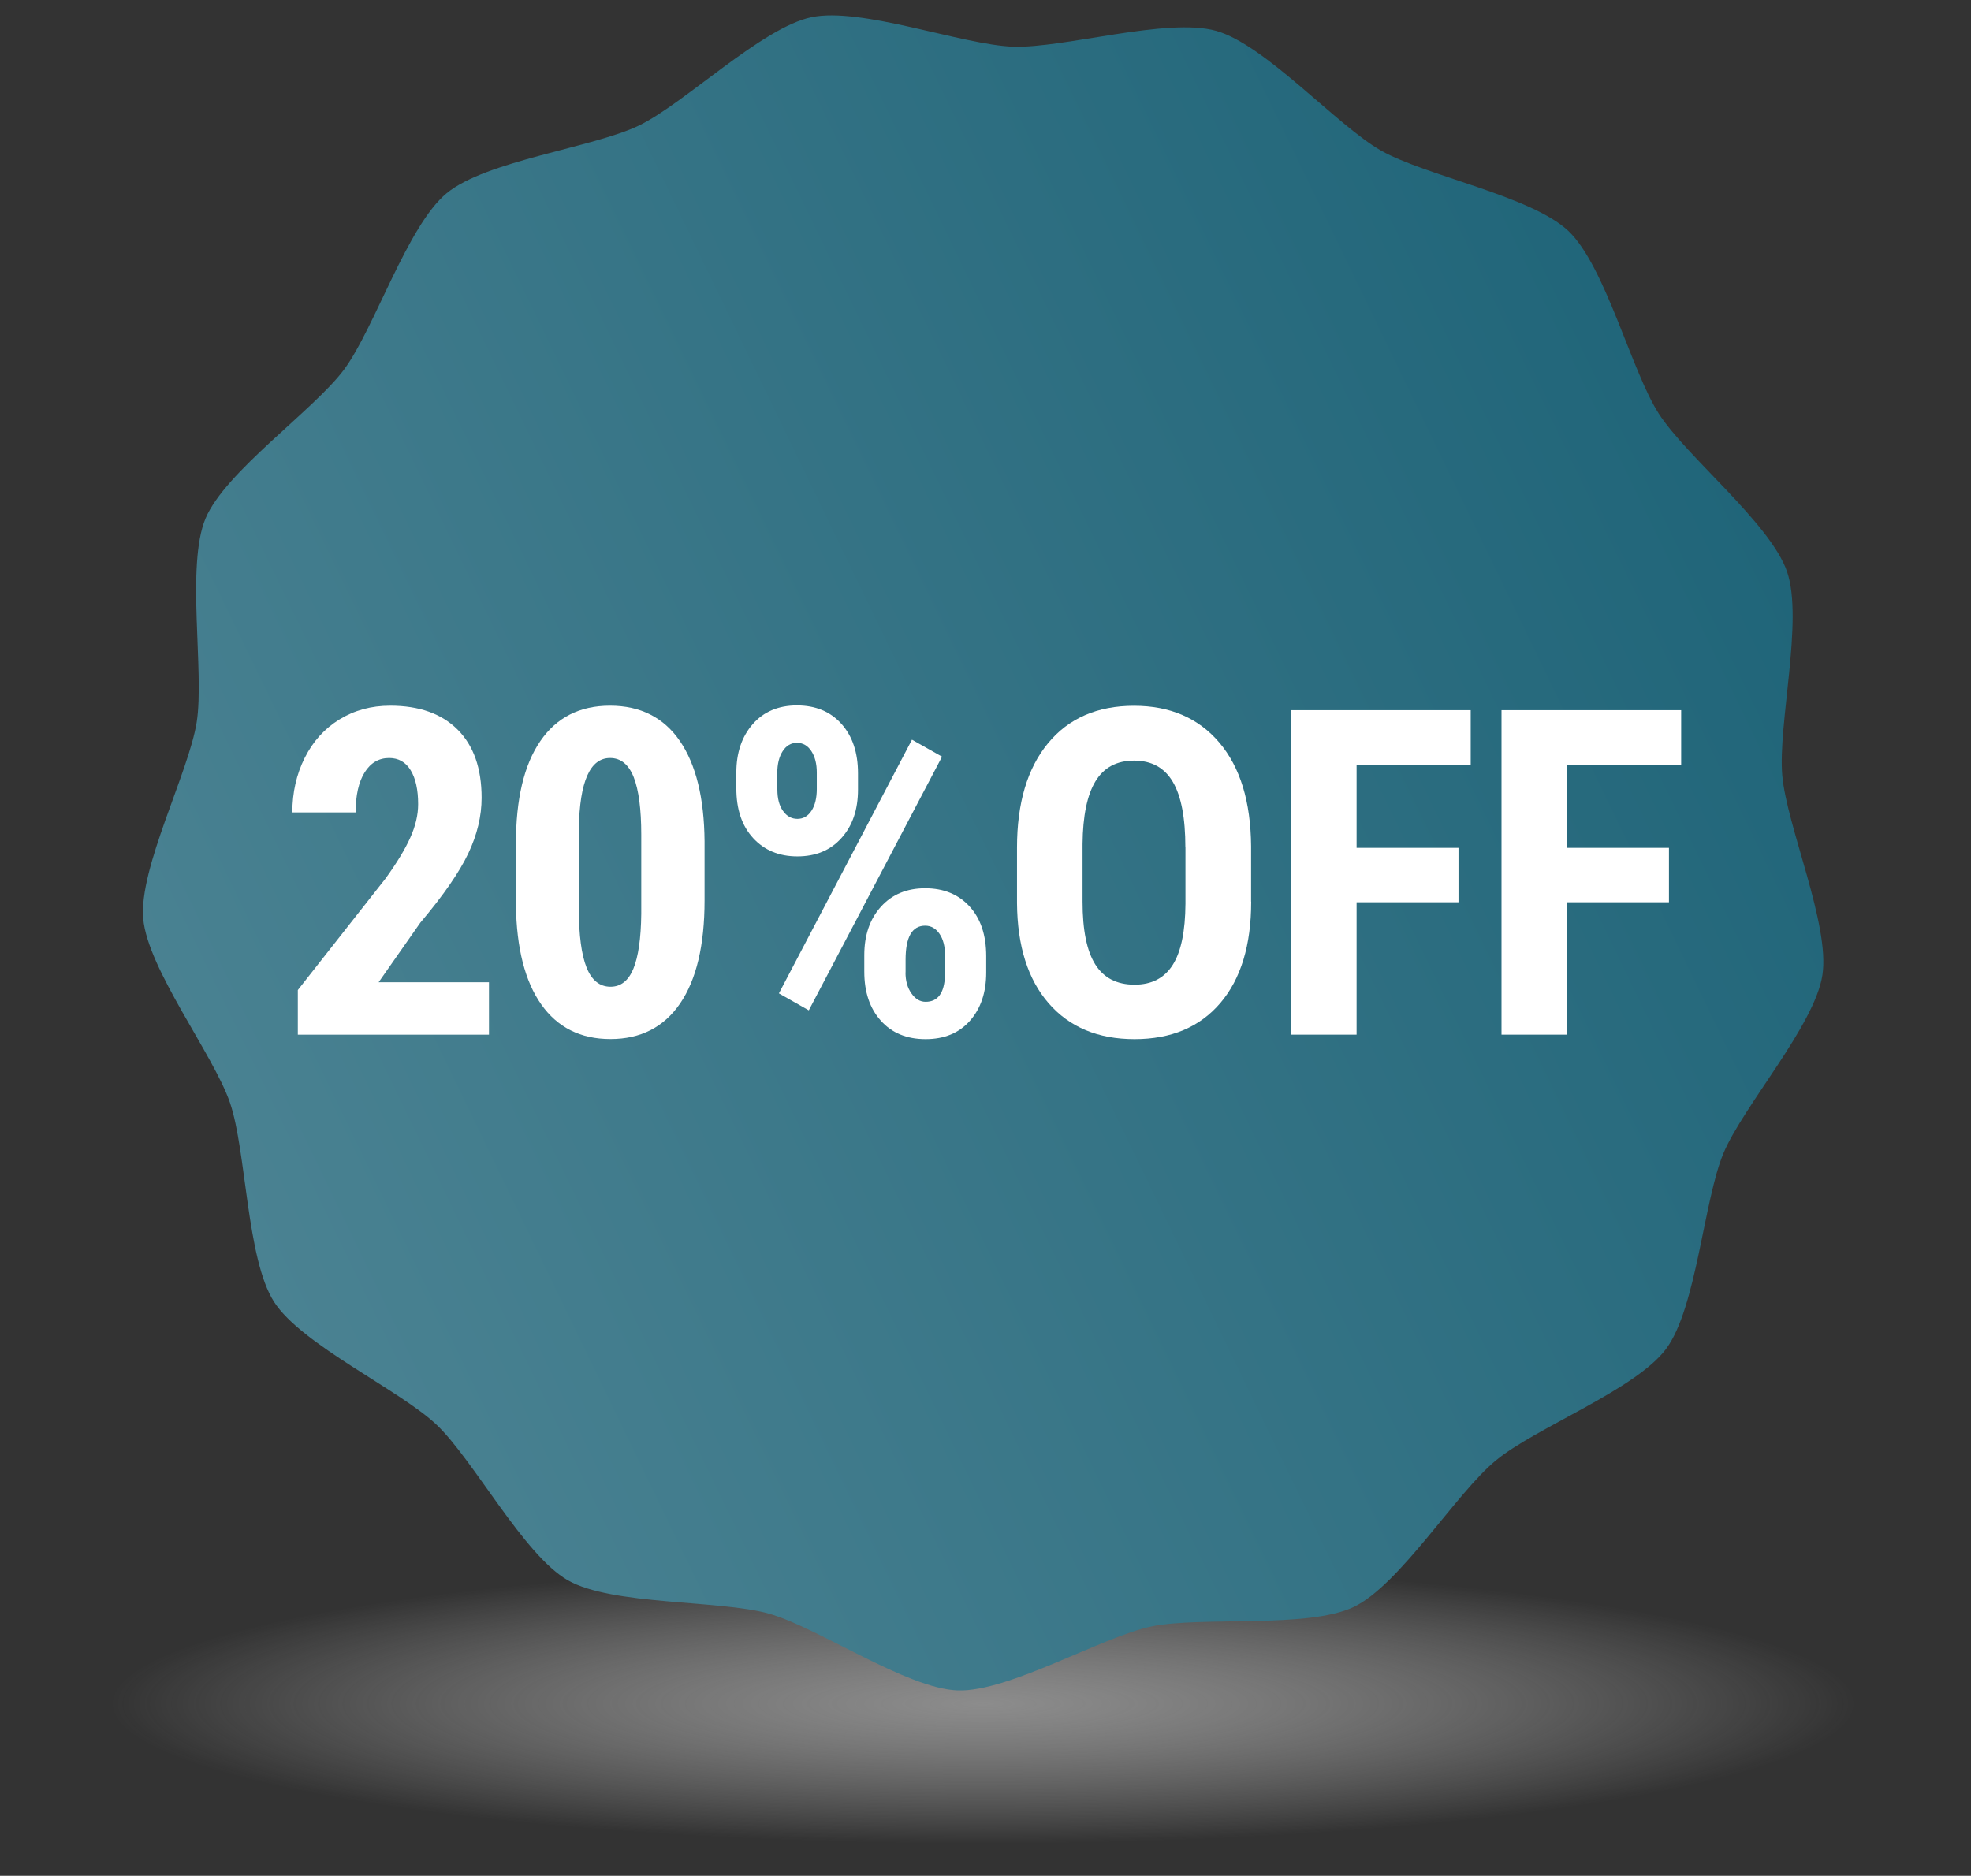
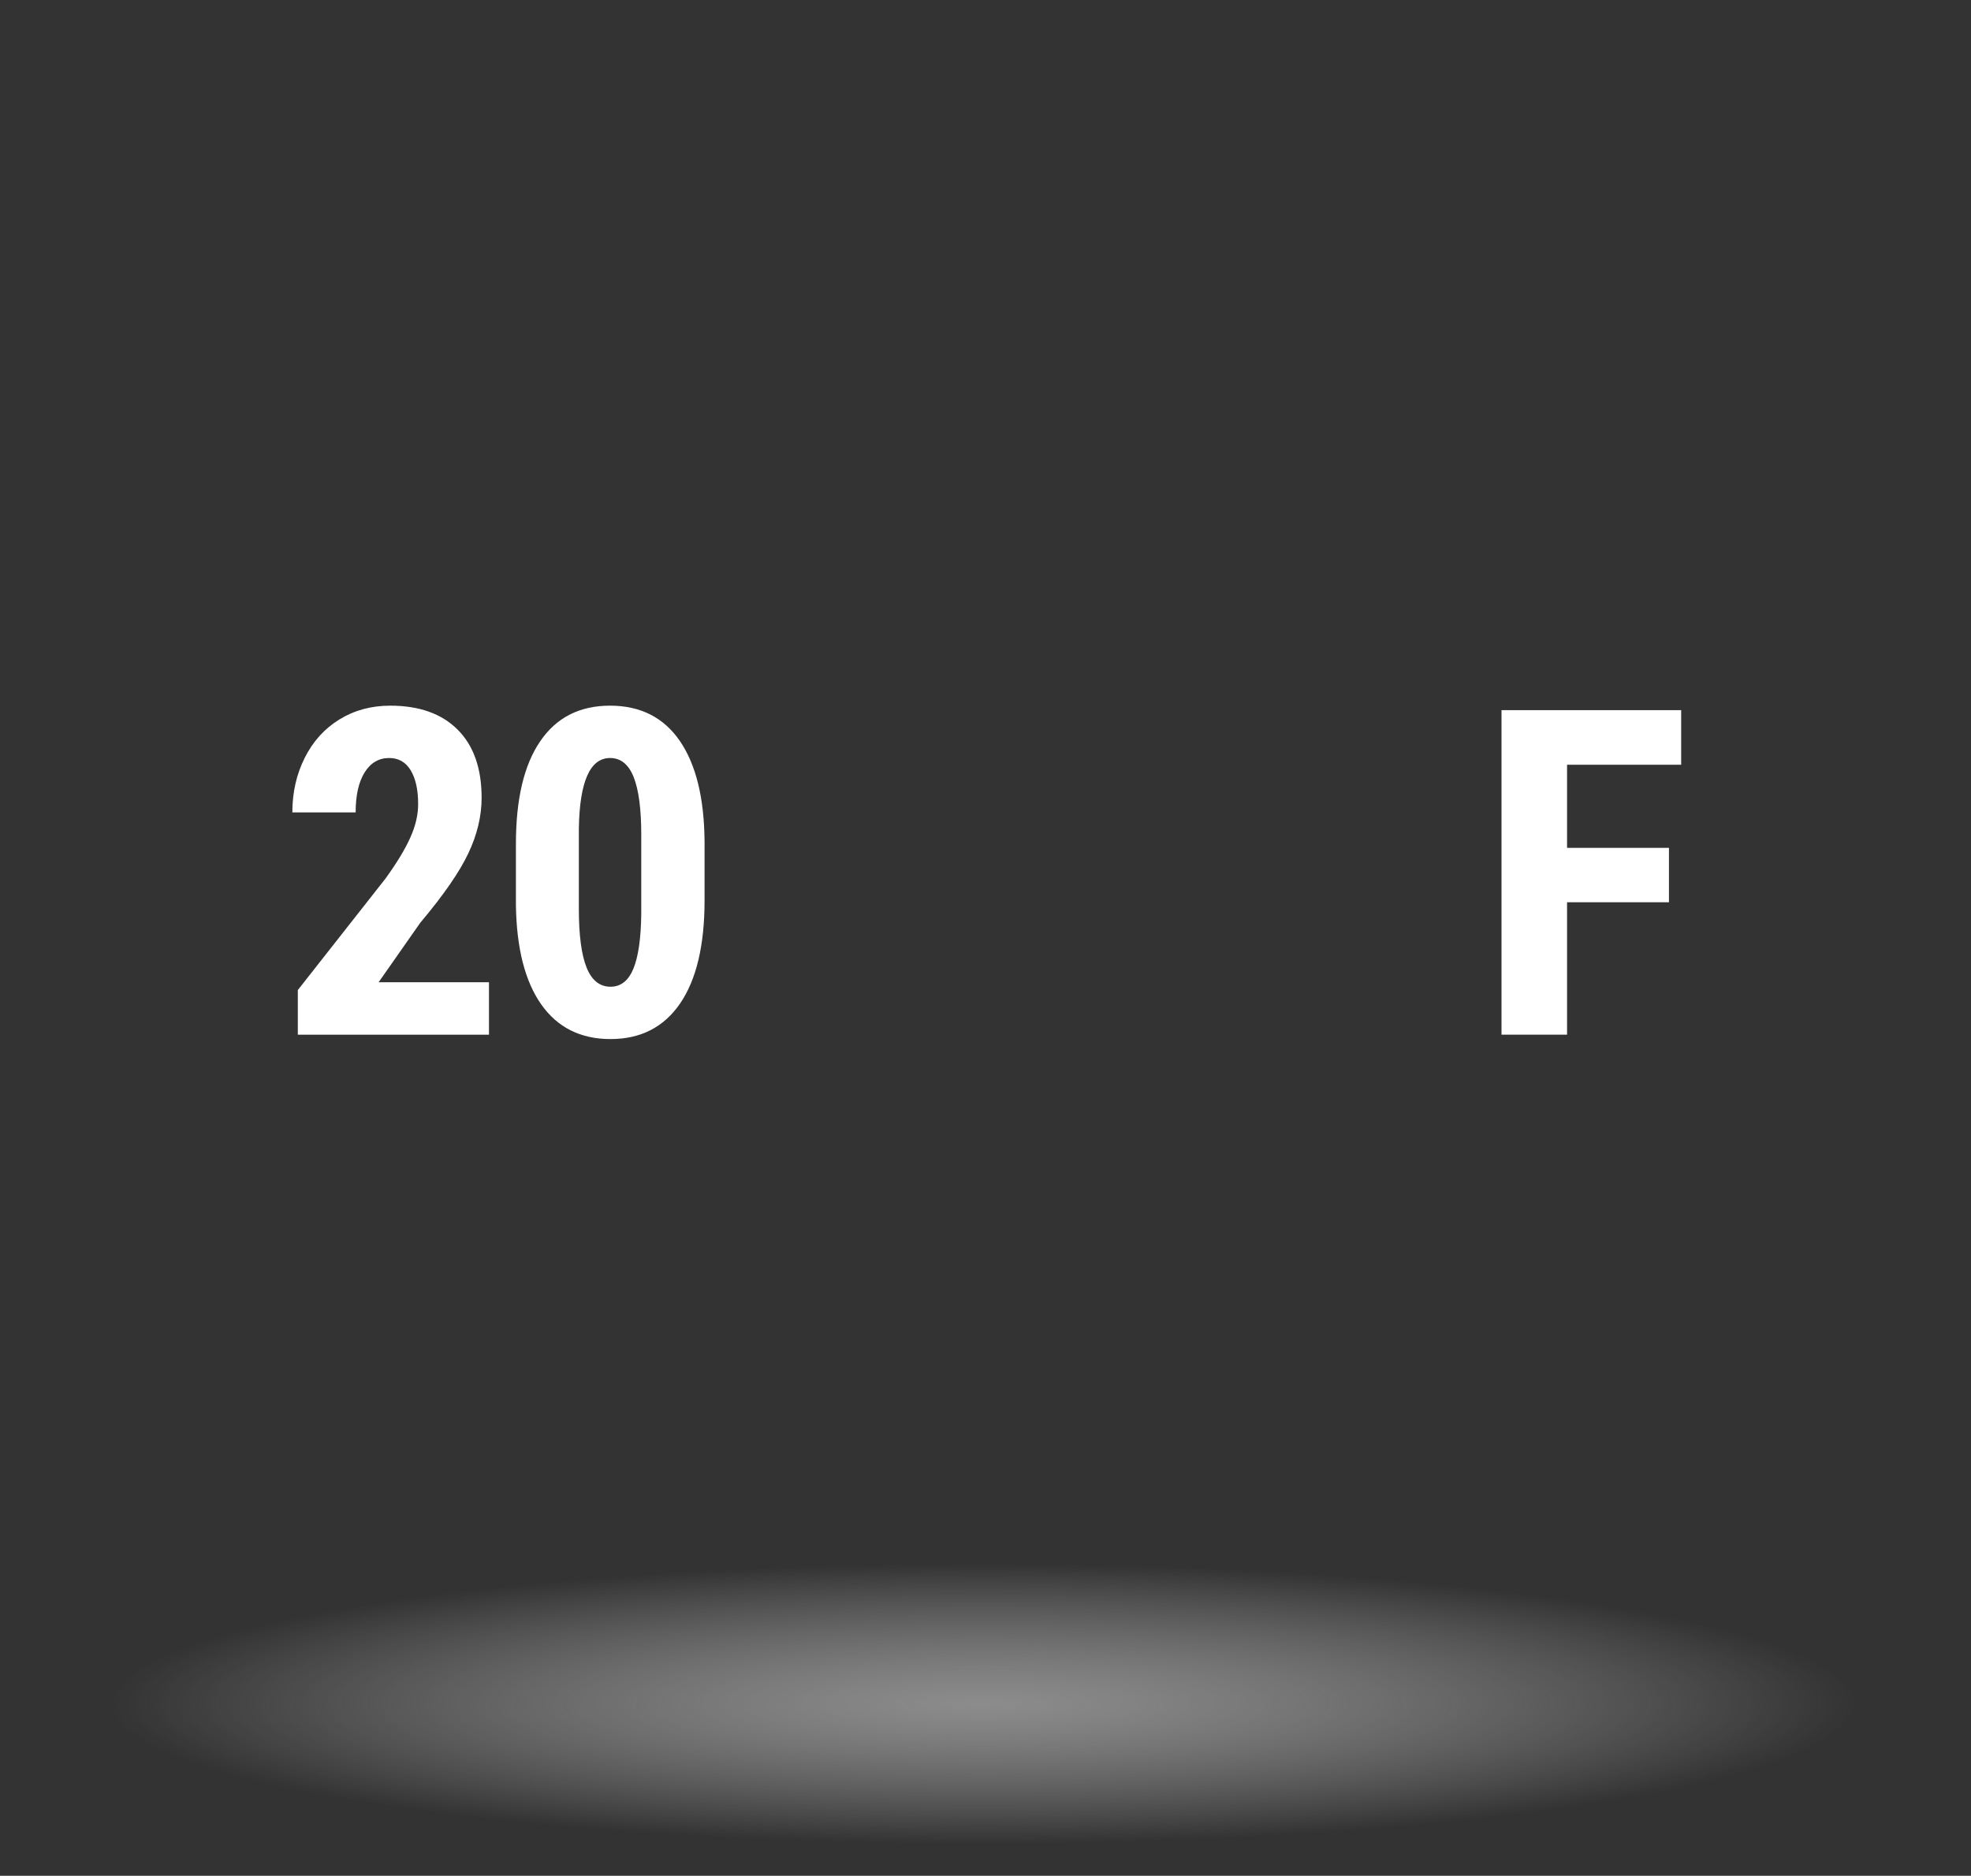
<svg xmlns="http://www.w3.org/2000/svg" version="1.1" id="Capa_1" x="0px" y="0px" viewBox="0 0 2195.2 2089.6" style="enable-background:new 0 0 2195.2 2089.6;" xml:space="preserve">
  <rect x="0" y="0" width="2195.2" height="2089.6" fill="#333333" stroke="none" />
  <style type="text/css">
	.st0{opacity:0.7;fill:url(#SVGID_1_);enable-background:new    ;}
	.st1{fill:url(#SVGID_00000088124668421627737220000001889514509405920427_);}
	.st2{fill:#FFFFFF;}
</style>
  <radialGradient id="SVGID_1_" cx="1142.259" cy="2885.028" r="917.137" gradientTransform="matrix(1.06 0 0 -0.17 -115.92 2388.29)" gradientUnits="userSpaceOnUse">
    <stop offset="0" style="stop-color:#B2B2B2" />
    <stop offset="1" style="stop-color:#EDEDED;stop-opacity:0" />
  </radialGradient>
  <path class="st0" d="M2125.9,1900.7c0,99.2-461.6,179.6-1031,179.6s-1031-80.4-1031-179.6s461.6-179.6,1031-179.6  S2125.9,1801.5,2125.9,1900.7L2125.9,1900.7z" />
  <linearGradient id="SVGID_00000070104355212707389340000012296588385252769681_" gradientUnits="userSpaceOnUse" x1="452.449" y1="1435.152" x2="2324.81" y2="1435.152" gradientTransform="matrix(0.9 -0.435 -0.435 -0.9 477.079 2848.412)">
    <stop offset="0" style="stop-color:#4A8292" />
    <stop offset="1" style="stop-color:#206579" />
  </linearGradient>
-   <path style="fill:url(#SVGID_00000070104355212707389340000012296588385252769681_);" d="M711.5,139.9  c51.1-24.7,136.7-109,192.2-120.7c55.5-11.7,167.9,30.8,224.6,32.8c56.7,1.9,171.7-33,226.3-17.6c54.6,15.4,134.3,105.3,183.6,133.4  c49.4,28,167.4,50.5,208.6,89.5c41.2,39.1,70,155.7,100.6,203.4c30.6,47.8,124.7,122.6,143,176.3c18.3,53.7-10.4,170.3-5.4,226.8  c4.9,56.5,53.4,166.4,44.7,222.5c-8.7,56.1-88.3,146.1-110.2,198.4c-21.9,52.3-30,172.2-63.8,217.8  c-33.8,45.6-146.1,88.2-189.8,124.5C1622,1663,1559.1,1765.3,1508,1790c-51.1,24.6-170.3,10.2-225.8,21.9  c-55.5,11.7-158.8,73.1-215.5,71.2c-56.7-1.9-155.6-70.1-210.2-85.5c-54.6-15.4-174.6-9.1-223.9-37.1  c-49.3-28.1-105.2-134.4-146.4-173.4c-41.2-39-150.4-89.1-181-136.9c-30.7-47.8-30.7-167.9-49-221.6  c-18.3-53.7-91.7-148.8-96.7-205.3c-4.9-56.5,50.8-162.9,59.6-219c8.7-56.1-12.1-174.4,9.8-226.7c21.9-52.3,120.7-120.6,154.5-166.2  c33.7-45.6,70.3-160,114-196.1C541.2,179,660.4,164.5,711.5,139.9L711.5,139.9z" />
  <g>
    <g>
      <path class="st2" d="M544.7,1152.6h-213v-49.7l97.8-124.4c12.4-17.2,21.6-32.3,27.4-45.3c5.9-13,8.8-25.4,8.8-37.4    c0-16.1-2.8-28.6-8.3-37.7c-5.5-9.1-13.5-13.7-24-13.7c-11.4,0-20.5,5.3-27.2,15.9c-6.7,10.6-10.1,25.5-10.1,44.7h-70.5    c0-22.2,4.6-42.5,13.8-60.8c9.2-18.4,22.1-32.6,38.7-42.8c16.6-10.2,35.5-15.3,56.5-15.3c32.3,0,57.3,8.9,75.1,26.7    c17.8,17.8,26.7,43.1,26.7,75.9c0,20.4-4.9,41-14.8,61.9c-9.9,20.9-27.7,46.7-53.5,77.3l-46.4,66.3h122.9V1152.6z" />
      <path class="st2" d="M784.7,1003.1c0,50-9.1,88.2-27.2,114.7c-18.1,26.5-44,39.7-77.6,39.7c-33.3,0-59-12.9-77.1-38.6    c-18.1-25.7-27.5-62.6-28.2-110.6v-68.3c0-49.8,9-87.9,27.1-114.3c18-26.4,43.9-39.6,77.7-39.6c33.8,0,59.7,13.1,77.7,39.2    c18,26.2,27.2,63.5,27.6,112V1003.1z M714.2,929.9c0-28.5-2.8-49.8-8.4-64.1c-5.6-14.2-14.4-21.4-26.3-21.4    c-22.3,0-33.9,26.1-34.8,78.2v90.1c0,29.1,2.9,50.8,8.6,65.1c5.7,14.2,14.6,21.4,26.7,21.4c11.4,0,19.9-6.7,25.4-20    c5.5-13.3,8.5-33.7,8.8-61.2V929.9z" />
-       <path class="st2" d="M820.1,860.6c0-22,6.1-40,18.2-53.9c12.2-13.9,28.6-20.9,49.3-20.9c20.7,0,37.2,6.8,49.5,20.5    c12.3,13.7,18.5,32.1,18.5,55.2v18.1c0,22.3-6.1,40.3-18.4,53.9C925,947.2,908.6,954,888.1,954c-20.4,0-36.8-6.8-49.3-20.4    c-12.5-13.6-18.7-32-18.7-55.4V860.6z M865.8,879.7c0,9.9,2.1,17.8,6.3,23.7c4.2,5.9,9.6,8.8,16,8.8c6.6,0,11.9-3.1,15.8-9.2    c3.9-6.1,5.8-14.2,5.8-24.1v-18.4c0-9.6-2-17.5-6-23.7c-4-6.2-9.4-9.3-16.1-9.3c-6.6,0-11.9,3.1-15.9,9.3c-4,6.2-6,14.4-6,24.5    V879.7z M900.8,1125.5l-33.3-18.9l148.2-282.6l33.5,18.9L900.8,1125.5z M962.6,1064c0-22.3,6.2-40.3,18.6-54s28.8-20.5,49.2-20.5    c20.5,0,37,6.7,49.4,20.2c12.4,13.5,18.6,32,18.6,55.5v18.1c0,22.2-6,40.1-18.1,53.8c-12.1,13.7-28.6,20.5-49.4,20.5    c-21,0-37.7-6.9-49.9-20.6c-12.3-13.7-18.4-31.9-18.4-54.6V1064z M1008.5,1083.3c0,9.3,2.2,17.1,6.6,23.3    c4.4,6.3,9.6,9.4,15.8,9.4c13.7,0,20.9-9.8,21.6-29.5V1064c0-9.8-2-17.7-6.1-23.7c-4.1-6-9.4-9.1-16-9.1    c-14.6,0-21.8,12.7-21.8,38V1083.3z" />
-       <path class="st2" d="M1393.5,1004.4c0,48.5-11.5,86.2-34.4,113c-22.9,26.8-54.7,40.2-95.5,40.2c-40.6,0-72.4-13.3-95.6-39.9    c-23.2-26.6-34.9-63.8-35.3-111.6v-61.8c0-49.7,11.5-88.4,34.5-116.3c23-27.9,55-41.8,95.8-41.8c40.2,0,71.9,13.7,95.1,41.1    c23.2,27.4,34.9,65.8,35.3,115.3V1004.4z M1320.2,943.8c0-32.6-4.6-56.9-13.9-72.7c-9.3-15.9-23.7-23.8-43.2-23.8    c-19.4,0-33.7,7.7-43,23c-9.3,15.3-14.1,38.6-14.4,69.9v64.3c0,31.6,4.7,54.9,14.2,69.9c9.4,15,24,22.5,43.7,22.5    c19,0,33.2-7.3,42.5-22c9.3-14.6,14-37.4,14.2-68.2V943.8z" />
-       <path class="st2" d="M1624.4,1005.1h-113.5v147.5h-73V791.1h200.1v60.8h-127.1v92.6h113.5V1005.1z" />
      <path class="st2" d="M1858.8,1005.1h-113.5v147.5h-73V791.1h200.1v60.8h-127.1v92.6h113.5V1005.1z" />
    </g>
  </g>
</svg>